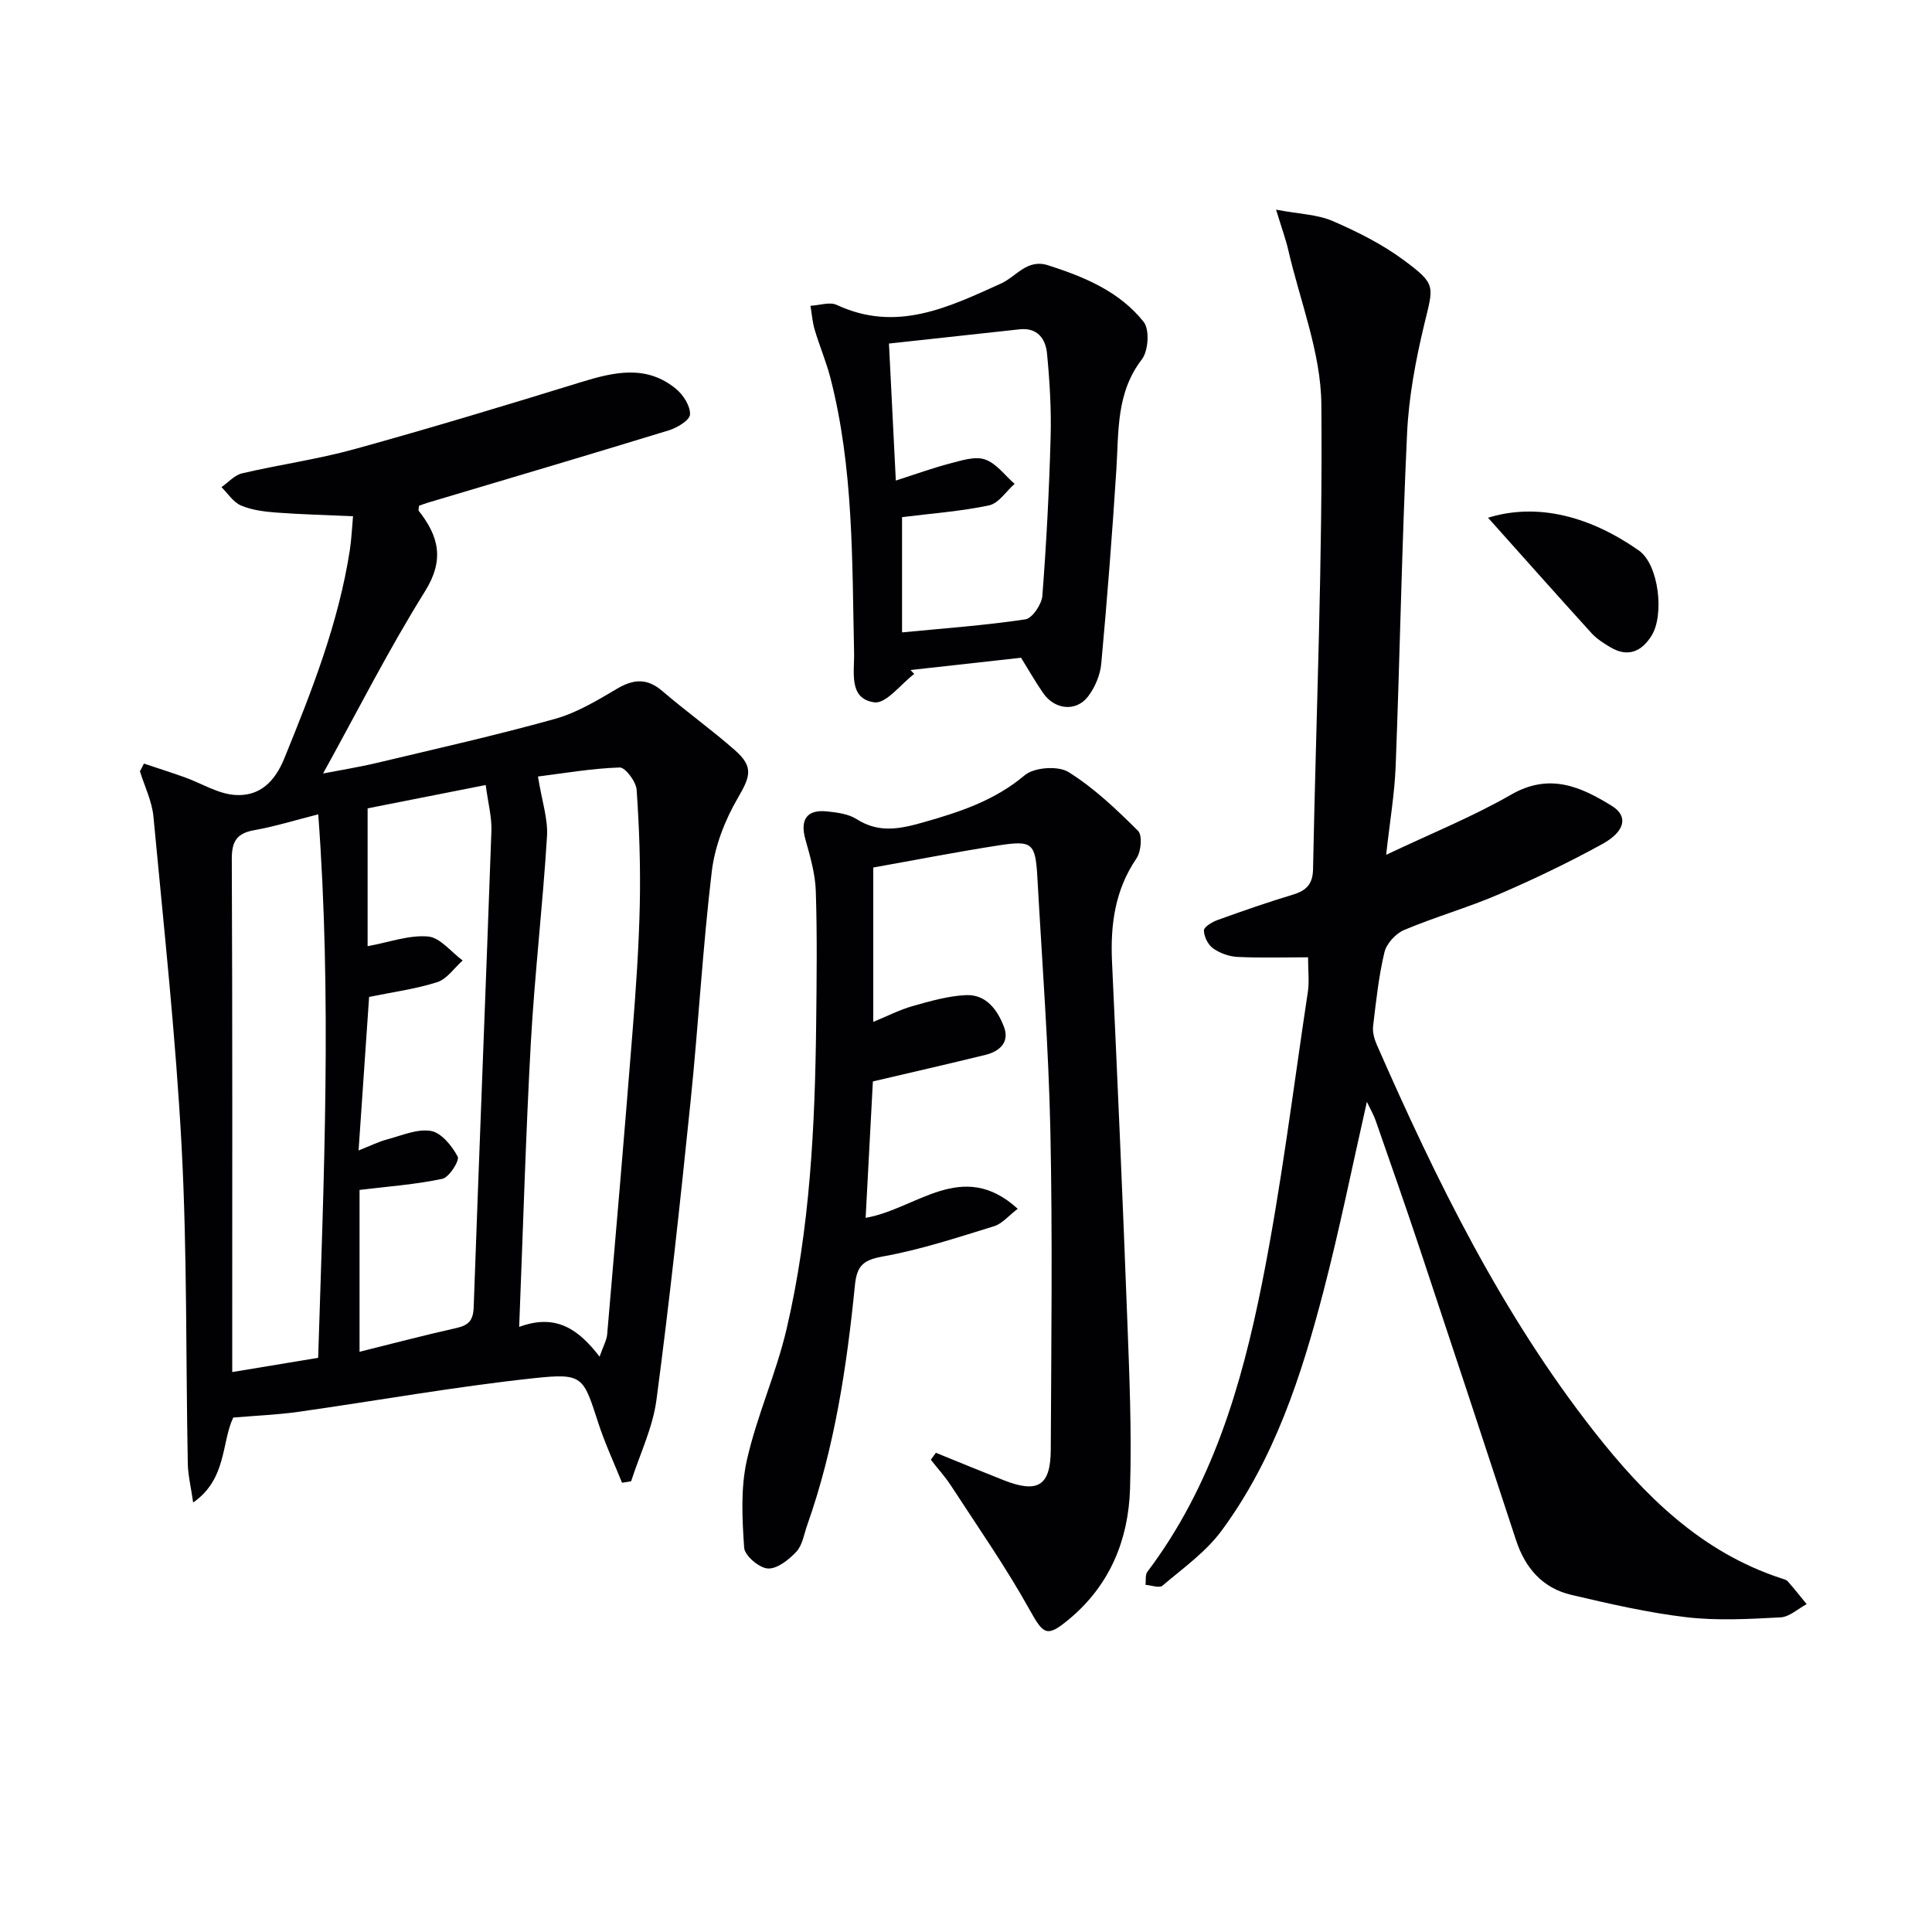
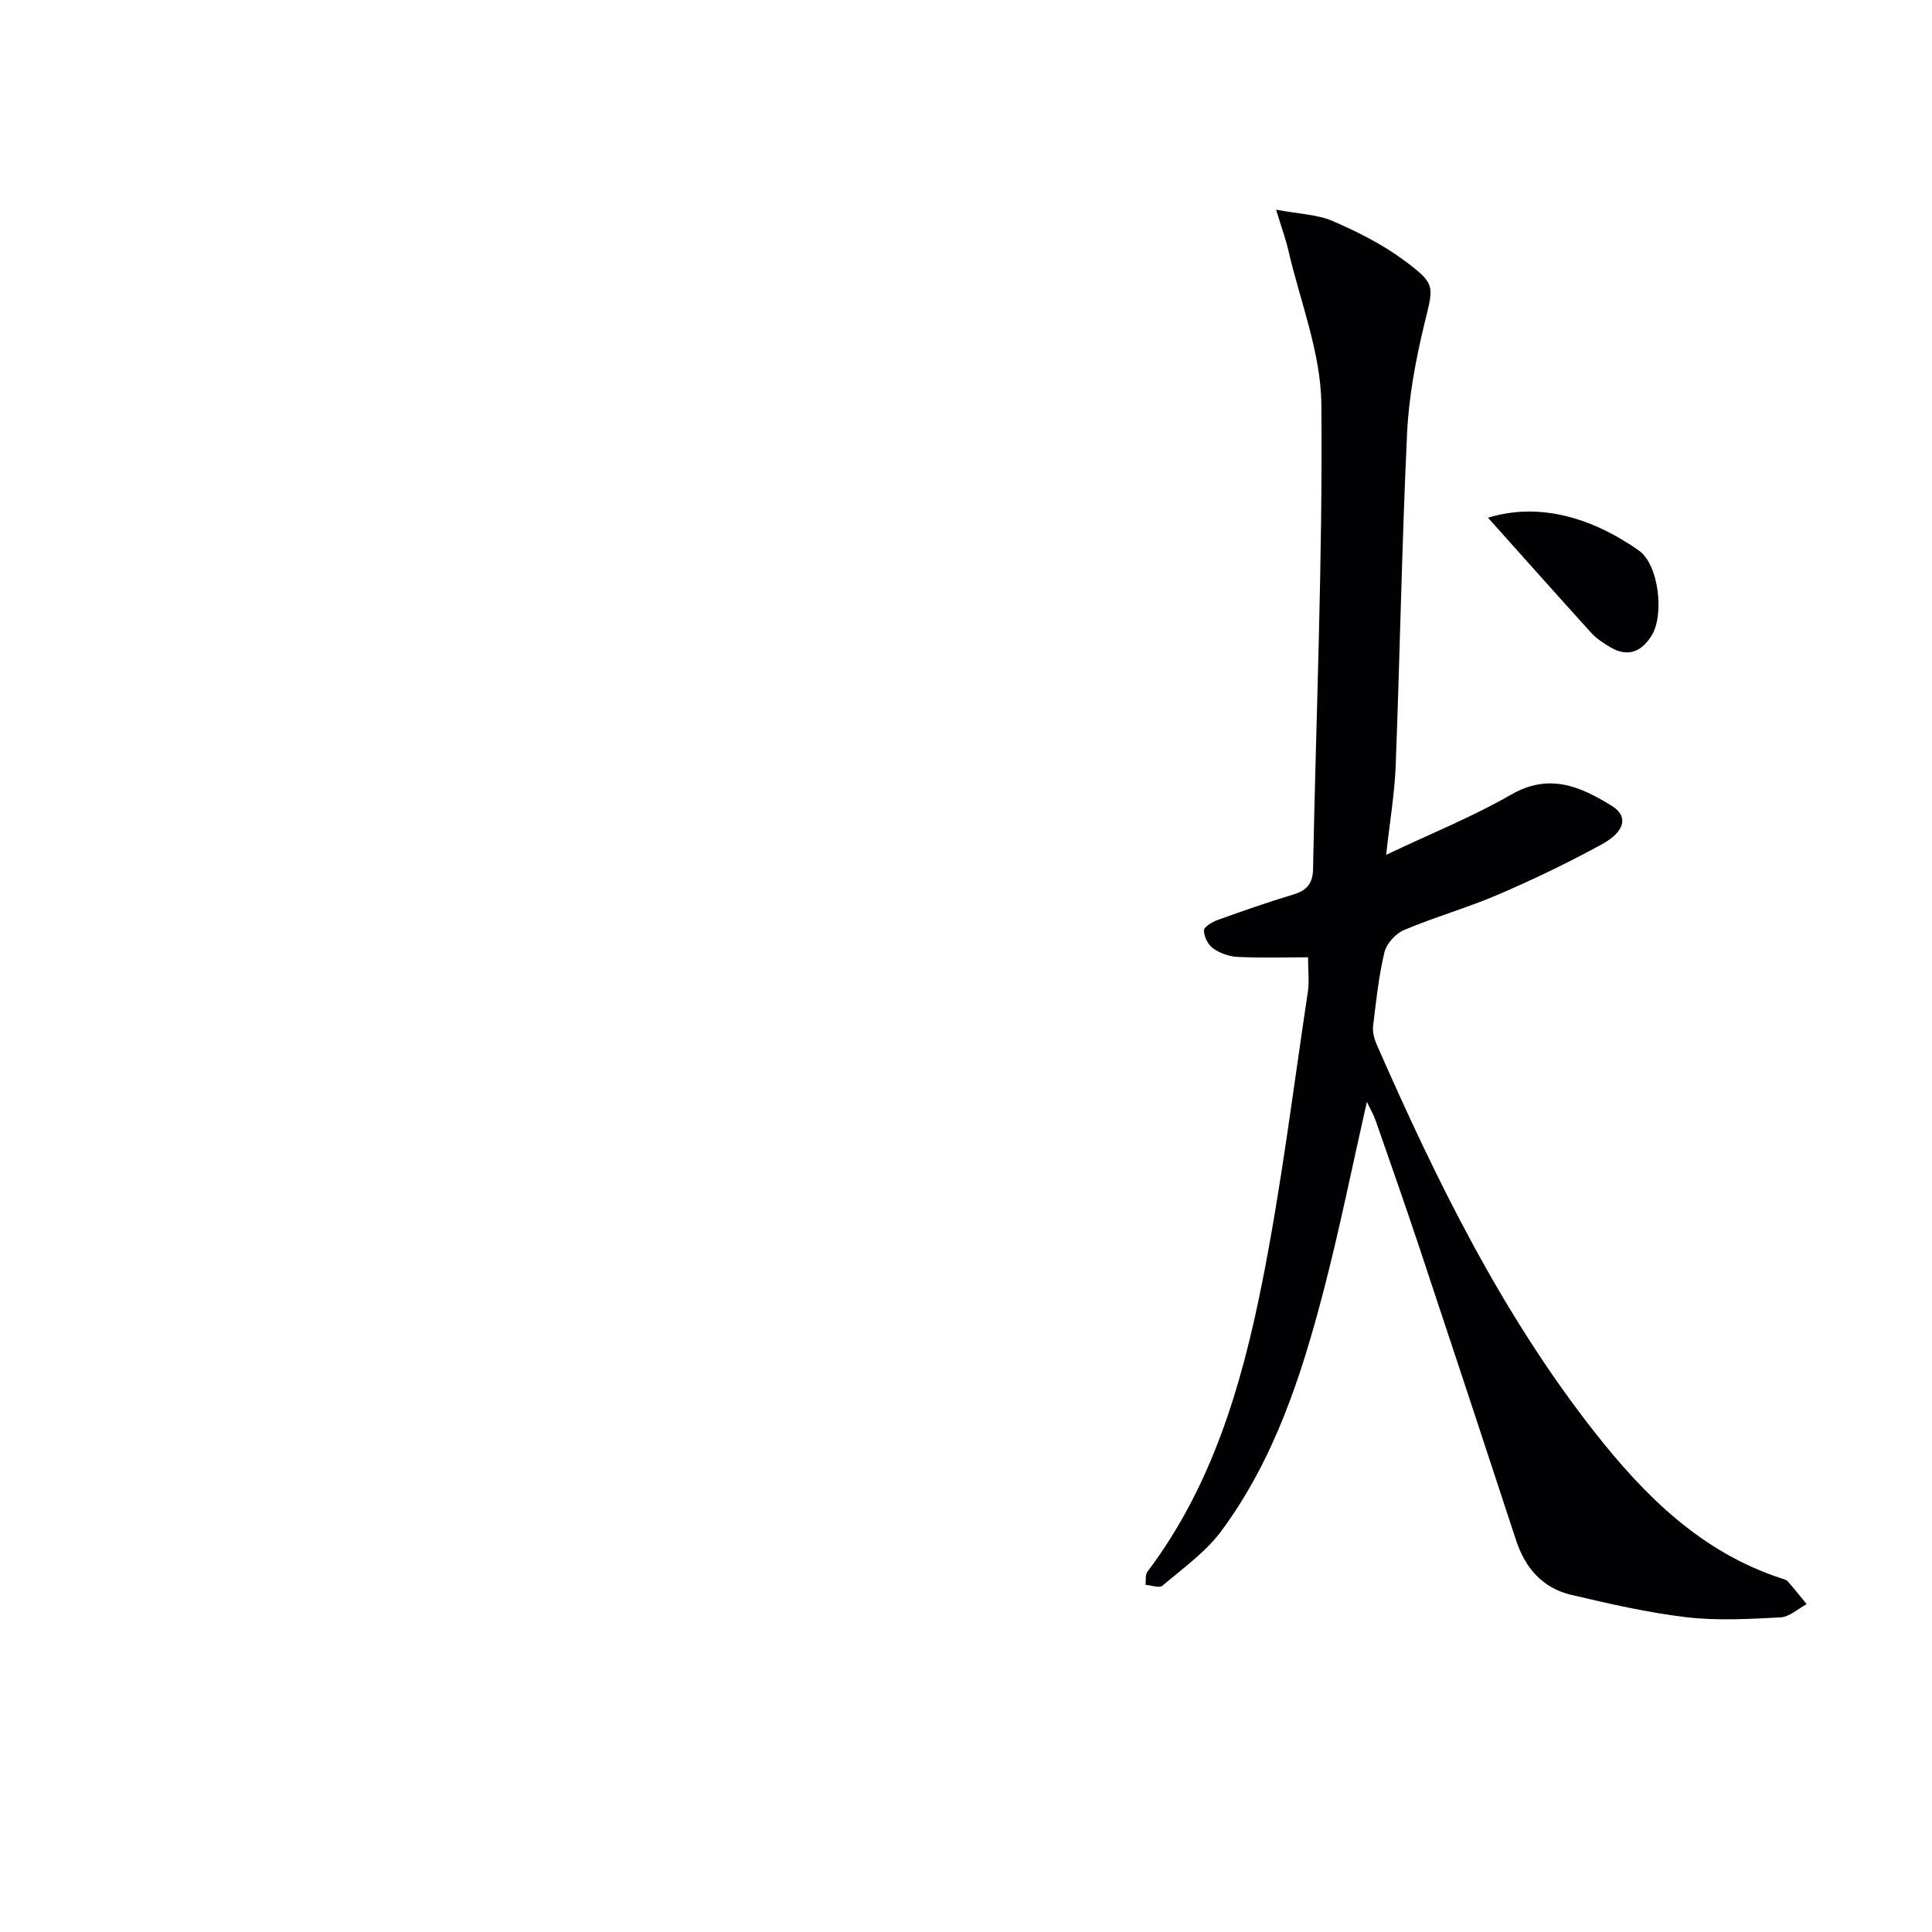
<svg xmlns="http://www.w3.org/2000/svg" enable-background="new 0 0 400 400" viewBox="0 0 400 400">
  <g fill="#010103">
-     <path d="m29.8 158.09c2.8.94 5.61 1.83 8.39 2.82 3.51 1.25 6.93 3.45 10.49 3.68 4.9.32 8.12-2.52 10.16-7.52 5.72-14.02 11.24-28.06 13.58-43.12.35-2.29.45-4.61.67-7.07-5.5-.25-10.71-.37-15.9-.76-2.47-.19-5.05-.51-7.29-1.46-1.6-.68-2.72-2.49-4.05-3.8 1.41-.98 2.7-2.49 4.26-2.86 7.75-1.81 15.69-2.91 23.35-5.03 15.66-4.33 31.23-9.04 46.76-13.83 6.91-2.13 13.65-3.71 19.81 1.43 1.47 1.23 2.91 3.51 2.83 5.24-.05 1.18-2.62 2.74-4.33 3.27-16.65 5.11-33.35 10.04-50.03 15.02-.61.18-1.21.43-1.75.62-.03.49-.17.89-.04 1.06 4.15 5.28 5.35 10.14 1.27 16.67-7.55 12.08-13.99 24.85-21.09 37.69 3.49-.68 7.41-1.3 11.26-2.22 12.26-2.92 24.58-5.69 36.71-9.07 4.5-1.25 8.73-3.79 12.81-6.21 3.47-2.06 6.28-2.3 9.48.45 4.91 4.22 10.2 7.99 15.05 12.27 3.92 3.45 3.1 5.48.54 9.89-2.66 4.57-4.74 9.93-5.37 15.15-1.89 15.81-2.76 31.74-4.39 47.59-2.12 20.64-4.34 41.28-7.07 61.85-.76 5.74-3.44 11.24-5.24 16.84-.63.1-1.25.21-1.88.31-1.66-4.12-3.55-8.16-4.92-12.38-3.12-9.59-3.1-10.37-13.33-9.27-16.32 1.75-32.52 4.66-48.79 6.97-4.26.6-8.58.77-13.46 1.18-2.46 5.19-1.31 12.73-8.3 17.59-.48-3.34-1.07-5.71-1.11-8.09-.42-21.81-.12-43.65-1.27-65.42-1.21-22.87-3.7-45.67-5.84-68.48-.3-3.2-1.83-6.28-2.8-9.41.3-.52.56-1.05.83-1.59zm44.64 121.78c6.9-1.71 13.43-3.44 20.02-4.91 2.52-.56 3.51-1.55 3.61-4.28 1.16-32.88 2.5-65.76 3.67-98.64.1-2.9-.7-5.83-1.18-9.51-8.78 1.74-17.08 3.38-24.45 4.83v28.54c4.48-.82 8.58-2.35 12.51-2.01 2.52.22 4.79 3.22 7.17 4.97-1.74 1.54-3.24 3.83-5.26 4.48-4.49 1.44-9.24 2.06-14.11 3.06-.67 9.83-1.4 20.44-2.18 31.79 2.58-1.02 4.18-1.83 5.89-2.28 3.02-.8 6.25-2.25 9.1-1.76 2.16.38 4.35 3.1 5.53 5.31.43.81-1.76 4.3-3.17 4.6-5.56 1.18-11.28 1.59-17.15 2.3zm33.05-5.15c7.75-2.87 12.37.63 16.65 6.16.78-2.24 1.47-3.41 1.57-4.63 1.8-20.84 3.59-41.68 5.24-62.53.7-8.77 1.32-17.56 1.51-26.35.17-7.95-.1-15.92-.65-23.85-.12-1.69-2.34-4.66-3.52-4.62-5.78.19-11.53 1.2-16.91 1.87.81 5.06 2.1 8.79 1.87 12.42-.88 14.25-2.55 28.46-3.35 42.72-1.05 19.09-1.59 38.19-2.41 58.81zm-41.62 6.4c1.18-37.38 2.84-74.61.02-112.52-4.94 1.25-9.06 2.54-13.26 3.28-3.66.65-4.66 2.37-4.64 6.03.15 33.78.09 67.56.09 101.35v4.81c6.1-1.02 11.75-1.96 17.79-2.95z" />
    <path d="m270.82 198.2c-5.08 0-9.85.15-14.6-.08-1.73-.08-3.65-.77-5.06-1.77-1.05-.74-1.89-2.43-1.9-3.71-.01-.73 1.72-1.77 2.85-2.17 5.16-1.86 10.34-3.67 15.59-5.25 2.76-.83 4.09-2.18 4.15-5.23.63-32.11 2.02-64.22 1.72-96.32-.1-10.66-4.4-21.28-6.85-31.91-.54-2.33-1.38-4.59-2.52-8.35 4.81.91 8.53.98 11.69 2.34 5.13 2.22 10.26 4.79 14.73 8.1 6.84 5.07 6.18 5.3 4.25 13.34-1.77 7.38-3.2 14.98-3.55 22.54-1.08 22.93-1.48 45.89-2.36 68.83-.22 5.76-1.21 11.48-1.97 18.42 9.24-4.39 17.89-7.87 25.89-12.47 7.92-4.55 14.4-1.65 20.86 2.36 3.39 2.1 2.78 5.25-2.02 7.89-6.96 3.82-14.16 7.28-21.46 10.42-6.39 2.75-13.15 4.66-19.56 7.37-1.74.73-3.64 2.82-4.07 4.62-1.19 4.98-1.73 10.14-2.34 15.24-.15 1.23.22 2.65.73 3.82 12.38 28.22 25.92 55.82 45.08 80.22 10.4 13.24 22.13 24.91 38.7 30.33.47.15 1.04.28 1.34.62 1.35 1.54 2.62 3.14 3.91 4.72-1.8.96-3.57 2.65-5.42 2.74-6.48.34-13.05.72-19.46-.03-8.01-.94-15.94-2.78-23.81-4.62-5.98-1.4-9.59-5.55-11.49-11.36-6.61-20.18-13.27-40.34-19.98-60.49-2.94-8.82-6.02-17.59-9.08-26.37-.4-1.16-1.04-2.24-1.81-3.87-3.07 13.51-5.66 26.44-8.98 39.18-4.57 17.56-10.19 34.83-21.12 49.63-3.25 4.41-7.99 7.76-12.23 11.37-.65.55-2.31-.09-3.51-.18.12-.92-.09-2.07.4-2.71 13.38-17.72 19.48-38.48 23.72-59.69 3.99-19.99 6.46-40.28 9.51-60.45.3-2.08.03-4.28.03-7.07z" />
-     <path d="m193.76 300.78c4.68 1.9 9.35 3.83 14.04 5.68 7.06 2.78 9.71 1.18 9.75-6.3.1-21.99.38-43.99-.08-65.97-.37-17.45-1.71-34.87-2.68-52.3-.41-7.38-.98-7.95-8.1-6.85-8.51 1.32-16.97 2.98-25.89 4.57v31.96c2.88-1.18 5.44-2.5 8.15-3.27 3.61-1.02 7.33-2.1 11.04-2.27 4.2-.19 6.56 3.1 7.88 6.6 1.2 3.19-.94 5.05-3.85 5.77-7.69 1.89-15.41 3.65-23.3 5.5-.48 9.04-.98 18.42-1.5 28.24 10.52-1.79 19.99-12.37 31.49-1.87-1.91 1.45-3.24 3.1-4.91 3.61-7.57 2.33-15.15 4.84-22.92 6.24-4.09.74-5.46 1.82-5.88 5.99-1.68 16.85-4.2 33.59-9.88 49.66-.66 1.88-.98 4.13-2.23 5.48-1.55 1.66-3.97 3.6-5.91 3.49-1.79-.1-4.79-2.65-4.91-4.29-.41-6.02-.75-12.32.56-18.14 2.07-9.19 6.06-17.93 8.21-27.1 4.88-20.82 5.9-42.09 6.14-63.4.1-9.13.22-18.26-.08-27.38-.12-3.57-1.18-7.16-2.15-10.64-1.14-4.08.27-6.23 4.45-5.8 2.11.22 4.48.52 6.19 1.62 4.59 2.94 9 2 13.76.65 7.55-2.14 14.77-4.5 21.01-9.76 1.95-1.64 6.91-2 9.07-.65 5.29 3.3 9.94 7.74 14.39 12.17.93.92.64 4.28-.32 5.69-4.46 6.56-5.42 13.73-5.07 21.39 1.13 24.42 2.21 48.84 3.13 73.27.45 11.96.98 23.96.6 35.91-.33 10.45-4.12 19.8-12.43 26.8-4.84 4.07-5.46 3.4-8.43-1.92-4.91-8.82-10.73-17.14-16.24-25.62-1.22-1.87-2.75-3.54-4.14-5.31.35-.47.7-.96 1.04-1.45z" />
-     <path d="m211.4 136.18c-7.76.86-15.33 1.7-22.89 2.54.26.27.51.54.77.81-2.77 2.1-5.82 6.21-8.25 5.88-5.39-.74-4.11-6.21-4.2-10.25-.42-19.09-.09-38.25-4.91-56.95-.87-3.36-2.25-6.58-3.24-9.92-.48-1.61-.6-3.32-.88-4.98 1.83-.09 3.98-.86 5.45-.18 12.35 5.77 23.15.48 34.02-4.44 3.18-1.44 5.35-5.17 9.75-3.76 7.52 2.41 14.79 5.44 19.77 11.72 1.25 1.58.97 6-.38 7.75-5.35 6.95-4.77 14.92-5.28 22.83-.86 13.42-1.9 26.82-3.13 40.21-.22 2.34-1.3 4.89-2.74 6.77-2.47 3.22-6.91 2.74-9.29-.72-1.69-2.45-3.16-5.04-4.57-7.31zm-24.64-29.11v23.86c8.76-.85 17.2-1.45 25.53-2.7 1.43-.21 3.38-3.11 3.52-4.88.84-10.92 1.41-21.87 1.71-32.82.16-5.79-.19-11.62-.75-17.38-.29-2.97-1.96-5.37-5.65-4.97-8.99.98-17.98 1.96-27.07 2.95.49 9.77.94 18.77 1.42 28.36 4.09-1.31 7.64-2.6 11.27-3.55 2.36-.61 5.13-1.53 7.21-.81 2.34.81 4.1 3.3 6.11 5.05-1.75 1.54-3.29 4.02-5.28 4.45-5.79 1.23-11.74 1.65-18.02 2.44z" />
    <path d="m308.08 107.19c10.43-3.21 21.3-.17 31.22 6.78 4.15 2.9 5.33 13.38 2.62 17.67-2.05 3.26-4.87 4.51-8.47 2.39-1.42-.84-2.88-1.77-3.97-2.97-7.27-8.01-14.45-16.1-21.4-23.87z" />
  </g>
</svg>